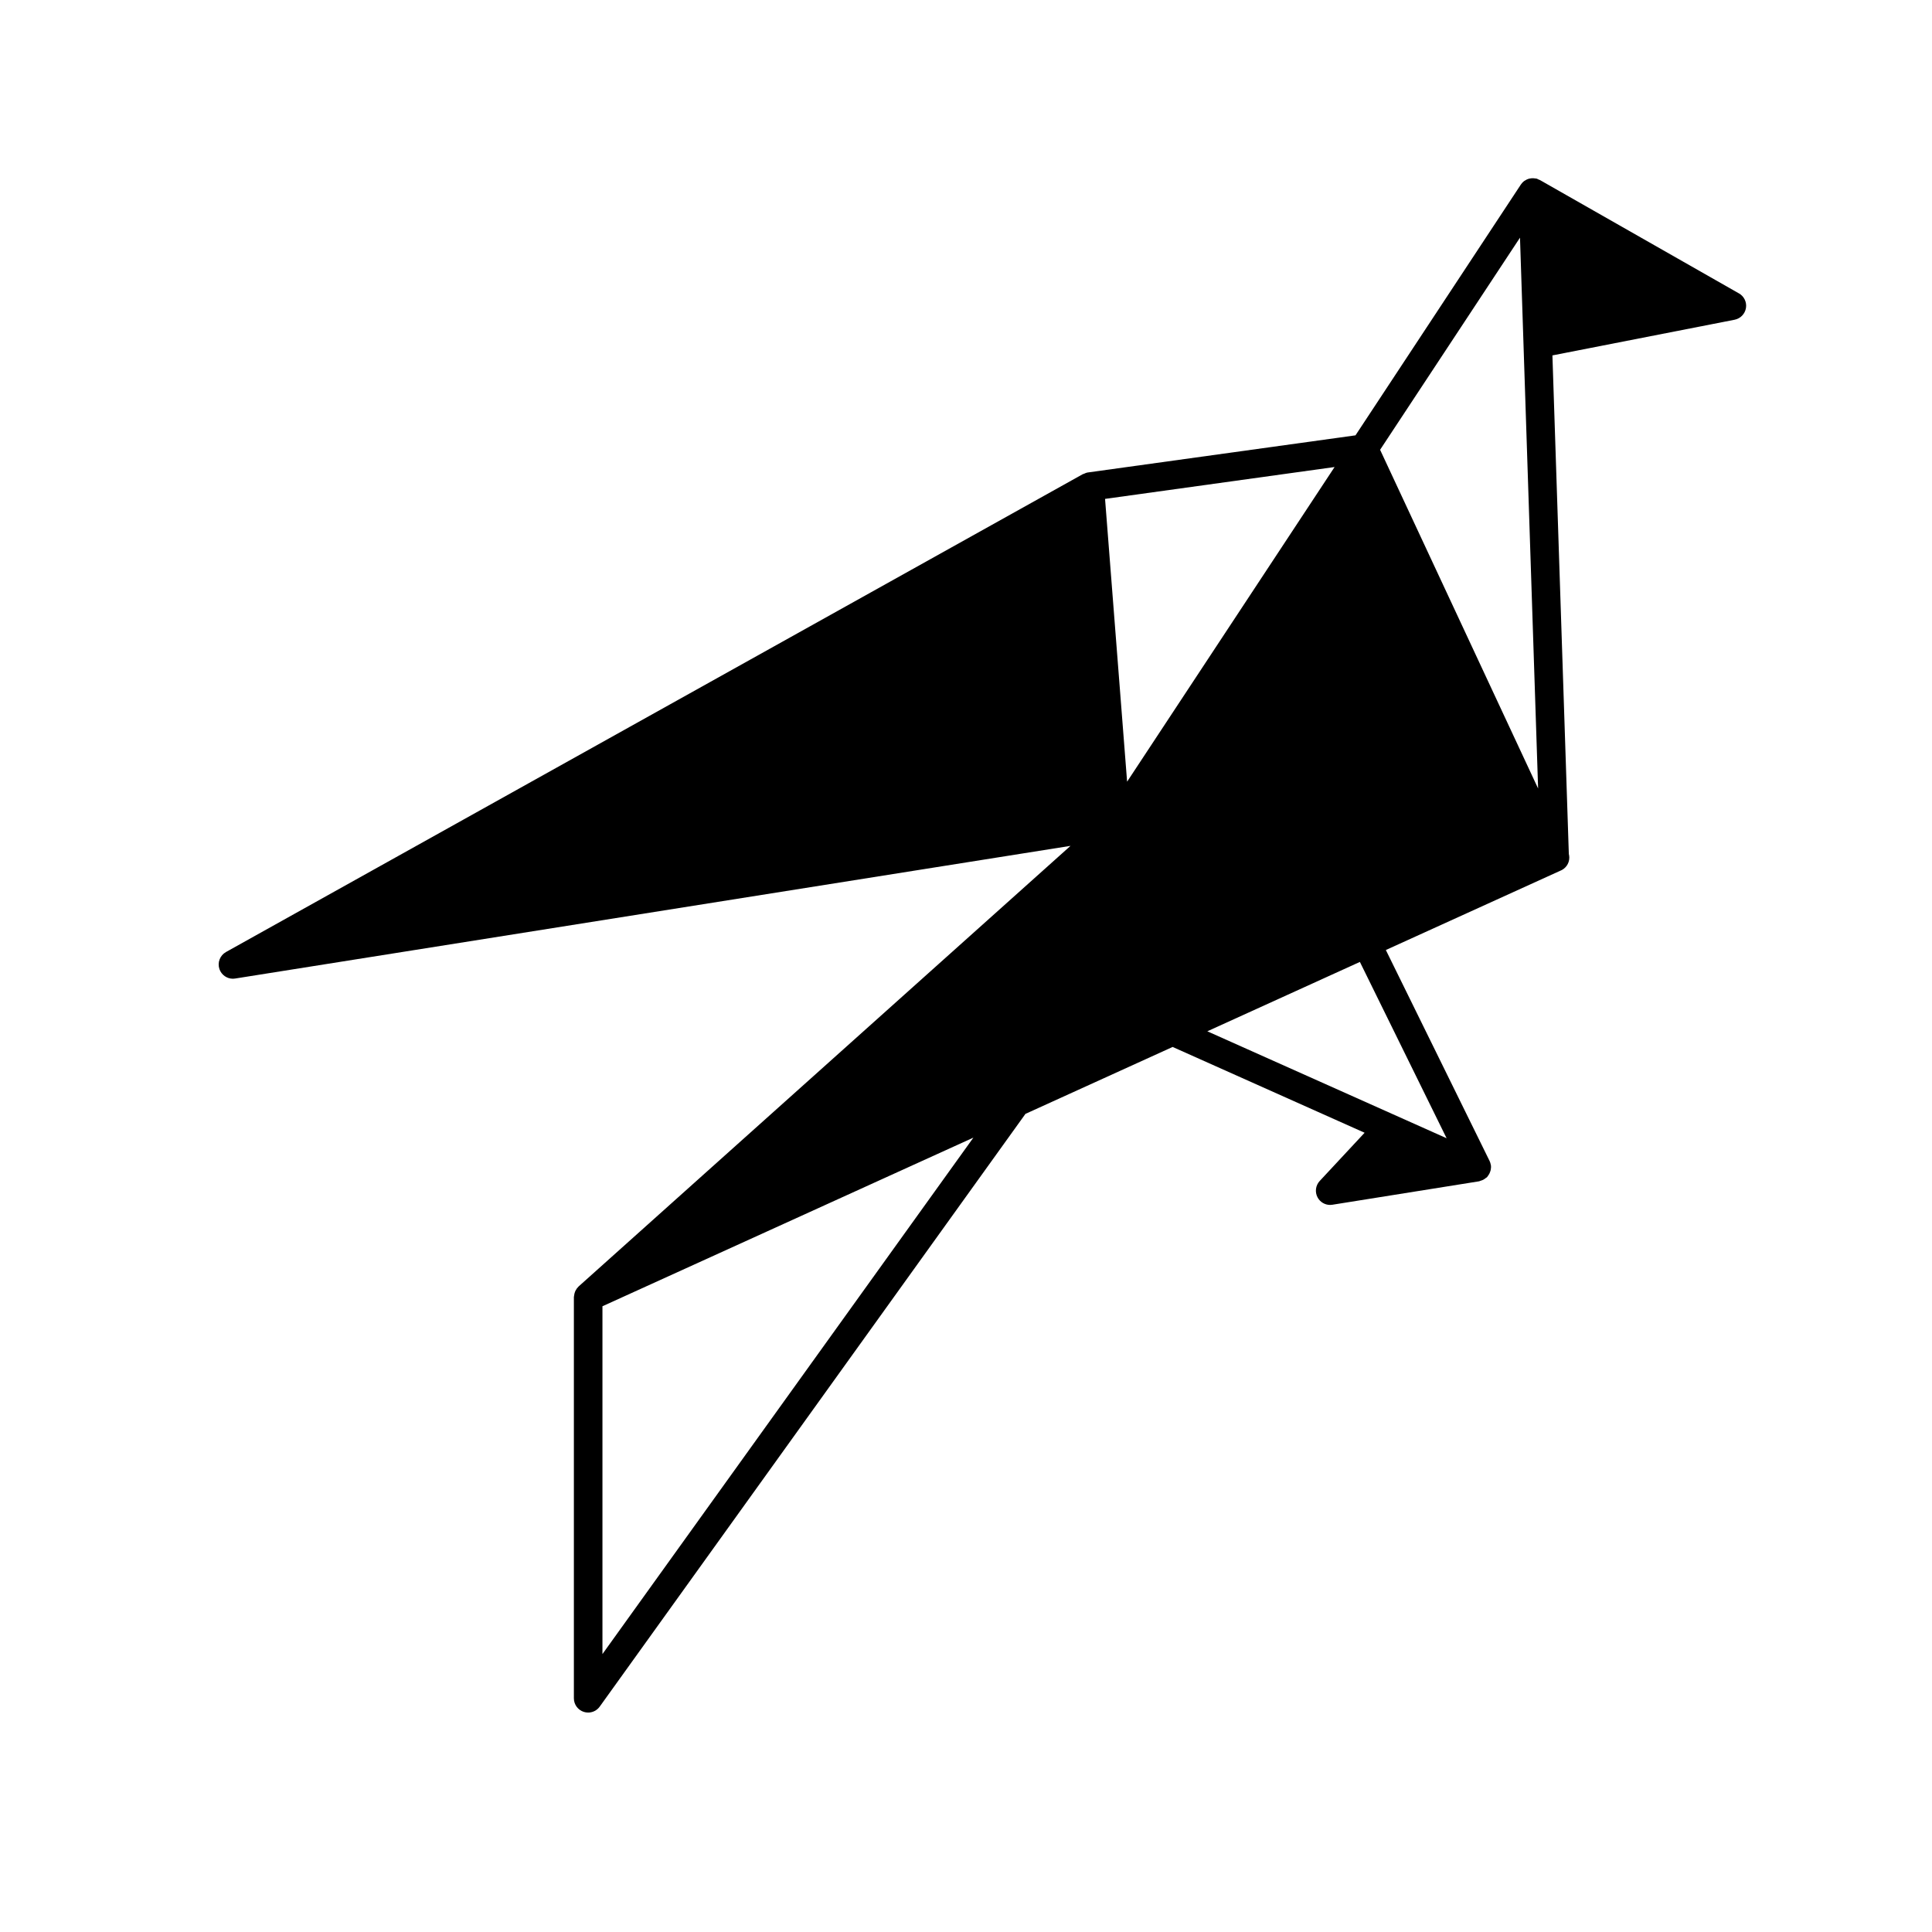
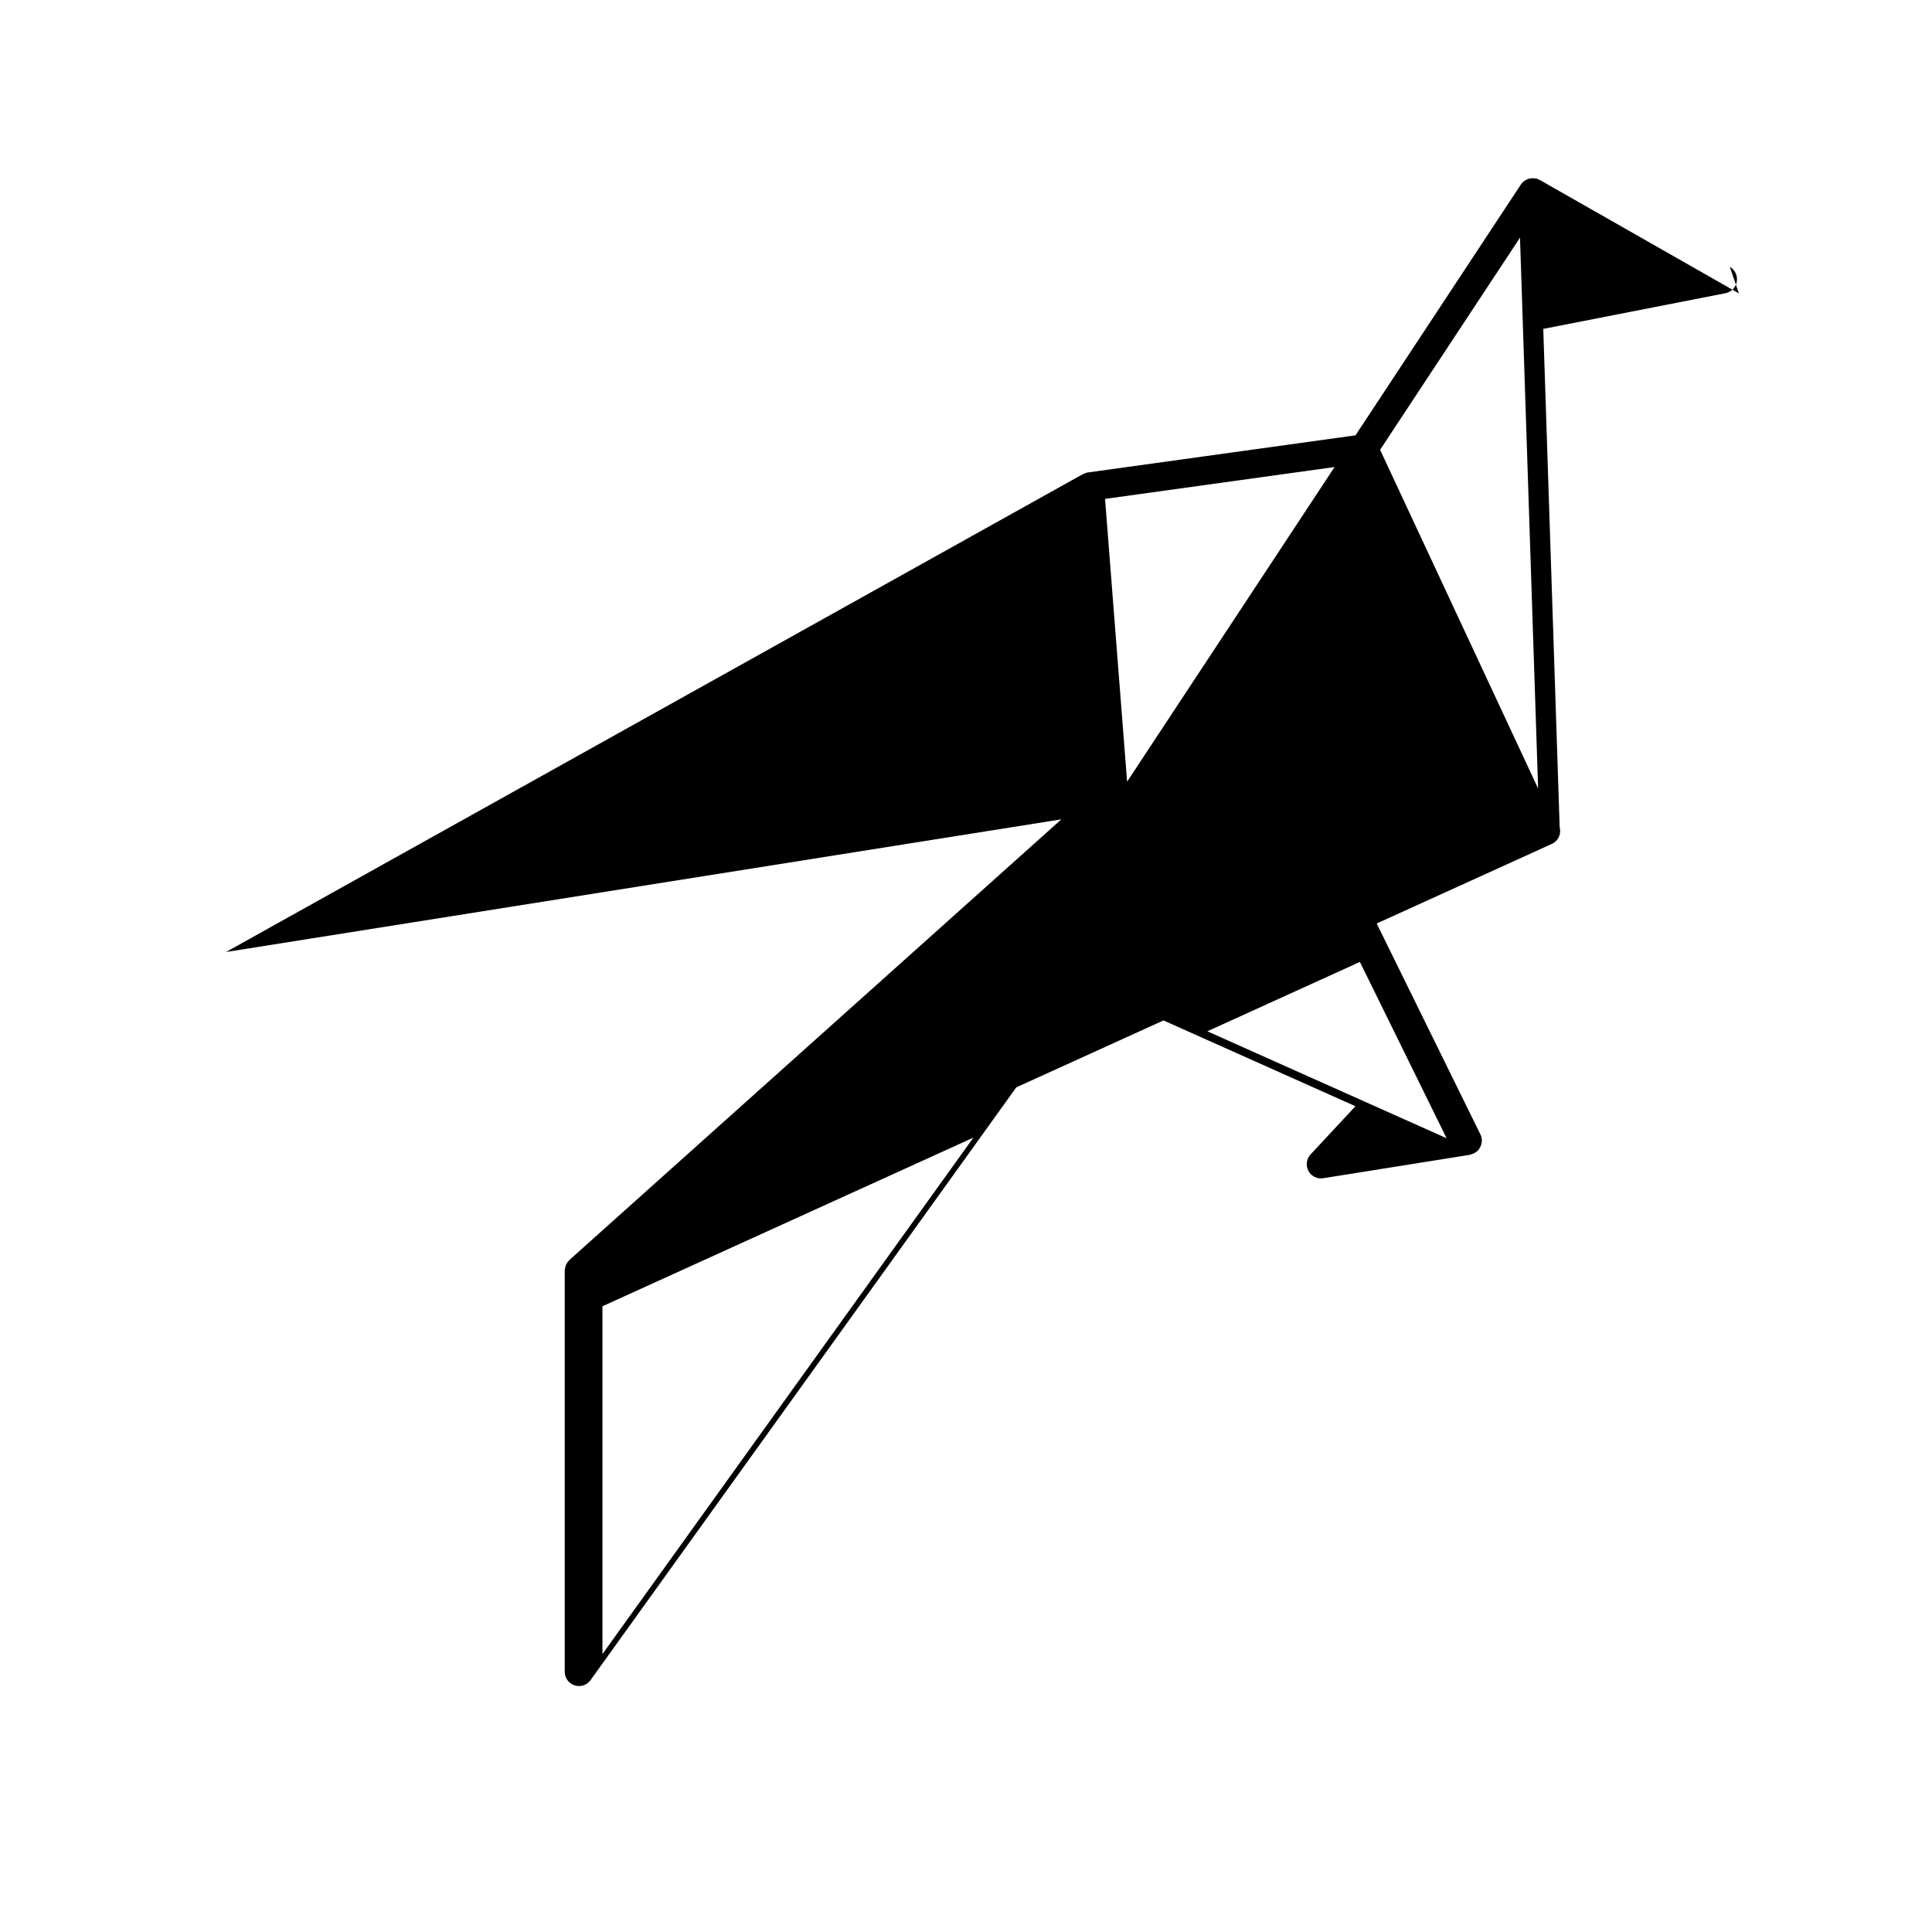
<svg xmlns="http://www.w3.org/2000/svg" fill="#000000" width="800px" height="800px" version="1.1" viewBox="144 144 512 512">
-   <path d="m604.83 221.75-52.758-30.051c-0.09-0.055-0.195-0.051-0.289-0.098-0.188-0.09-0.352-0.203-0.559-0.262-0.105-0.035-0.215-0.02-0.332-0.039-0.176-0.035-0.344-0.055-0.523-0.066-0.297-0.016-0.59 0.012-0.875 0.066-0.145 0.031-0.289 0.047-0.422 0.09-0.363 0.117-0.699 0.289-1.012 0.508-0.059 0.035-0.117 0.055-0.176 0.098-0.312 0.25-0.598 0.551-0.836 0.906l-43.828 66.469-70.938 9.84c-0.395 0.055-0.734 0.215-1.082 0.379-0.082 0.035-0.168 0.023-0.238 0.066l-227.07 126.64c-1.598 0.898-2.332 2.805-1.734 4.535 0.535 1.543 1.984 2.543 3.57 2.543 0.191 0 0.395-0.016 0.59-0.051l221.38-35.16-130.3 116.71c-0.004 0.004-0.012 0.012-0.02 0.02l-0.031 0.023c-0.02 0.016-0.023 0.039-0.047 0.055-0.312 0.293-0.551 0.637-0.746 1.008-0.059 0.109-0.105 0.223-0.156 0.336-0.125 0.312-0.207 0.641-0.246 0.984-0.016 0.105-0.047 0.195-0.047 0.309-0.004 0.039-0.02 0.082-0.02 0.121v106.34c0 1.637 1.059 3.094 2.625 3.598 0.379 0.121 0.766 0.18 1.152 0.18 1.195 0 2.348-0.562 3.066-1.57l112.83-157.09 39.004-17.734 50.875 22.738-11.895 12.777c-1.102 1.18-1.328 2.934-0.57 4.352 0.66 1.246 1.949 2 3.336 2 0.195 0 0.395-0.016 0.59-0.051l38.859-6.207c0.156-0.023 0.277-0.109 0.414-0.152 0.246-0.07 0.484-0.145 0.711-0.266 0.238-0.121 0.441-0.277 0.648-0.441 0.105-0.098 0.258-0.137 0.352-0.246 0.082-0.082 0.117-0.176 0.188-0.262 0.102-0.117 0.176-0.242 0.258-0.367 0.168-0.266 0.297-0.539 0.395-0.836 0.039-0.125 0.09-0.25 0.117-0.387 0.102-0.441 0.125-0.902 0.059-1.355v-0.012c-0.012-0.023-0.02-0.051-0.031-0.074-0.059-0.336-0.156-0.68-0.312-0.996l-27.492-55.902 46.129-20.965c1.445-0.527 2.488-1.891 2.488-3.516 0-0.344-0.051-0.676-0.125-0.988l-4.348-132.11 48.285-9.453c1.547-0.309 2.746-1.543 3.004-3.098 0.258-1.559-0.492-3.113-1.863-3.894zm-58.016-14.766 4.801 145.98-41.875-89.766zm-104.12 144.17-5.844-74.941 60.828-8.445zm-139.04 231.19v-92.172l98.305-44.688zm223.71-136.7-63.41-28.34 40.43-18.383z" />
+   <path d="m604.83 221.75-52.758-30.051c-0.09-0.055-0.195-0.051-0.289-0.098-0.188-0.09-0.352-0.203-0.559-0.262-0.105-0.035-0.215-0.02-0.332-0.039-0.176-0.035-0.344-0.055-0.523-0.066-0.297-0.016-0.59 0.012-0.875 0.066-0.145 0.031-0.289 0.047-0.422 0.09-0.363 0.117-0.699 0.289-1.012 0.508-0.059 0.035-0.117 0.055-0.176 0.098-0.312 0.25-0.598 0.551-0.836 0.906l-43.828 66.469-70.938 9.84c-0.395 0.055-0.734 0.215-1.082 0.379-0.082 0.035-0.168 0.023-0.238 0.066l-227.07 126.64l221.38-35.16-130.3 116.71c-0.004 0.004-0.012 0.012-0.02 0.02l-0.031 0.023c-0.02 0.016-0.023 0.039-0.047 0.055-0.312 0.293-0.551 0.637-0.746 1.008-0.059 0.109-0.105 0.223-0.156 0.336-0.125 0.312-0.207 0.641-0.246 0.984-0.016 0.105-0.047 0.195-0.047 0.309-0.004 0.039-0.02 0.082-0.02 0.121v106.34c0 1.637 1.059 3.094 2.625 3.598 0.379 0.121 0.766 0.18 1.152 0.18 1.195 0 2.348-0.562 3.066-1.57l112.83-157.09 39.004-17.734 50.875 22.738-11.895 12.777c-1.102 1.18-1.328 2.934-0.57 4.352 0.66 1.246 1.949 2 3.336 2 0.195 0 0.395-0.016 0.59-0.051l38.859-6.207c0.156-0.023 0.277-0.109 0.414-0.152 0.246-0.07 0.484-0.145 0.711-0.266 0.238-0.121 0.441-0.277 0.648-0.441 0.105-0.098 0.258-0.137 0.352-0.246 0.082-0.082 0.117-0.176 0.188-0.262 0.102-0.117 0.176-0.242 0.258-0.367 0.168-0.266 0.297-0.539 0.395-0.836 0.039-0.125 0.09-0.25 0.117-0.387 0.102-0.441 0.125-0.902 0.059-1.355v-0.012c-0.012-0.023-0.02-0.051-0.031-0.074-0.059-0.336-0.156-0.68-0.312-0.996l-27.492-55.902 46.129-20.965c1.445-0.527 2.488-1.891 2.488-3.516 0-0.344-0.051-0.676-0.125-0.988l-4.348-132.11 48.285-9.453c1.547-0.309 2.746-1.543 3.004-3.098 0.258-1.559-0.492-3.113-1.863-3.894zm-58.016-14.766 4.801 145.98-41.875-89.766zm-104.12 144.17-5.844-74.941 60.828-8.445zm-139.04 231.19v-92.172l98.305-44.688zm223.71-136.7-63.41-28.34 40.43-18.383z" />
</svg>